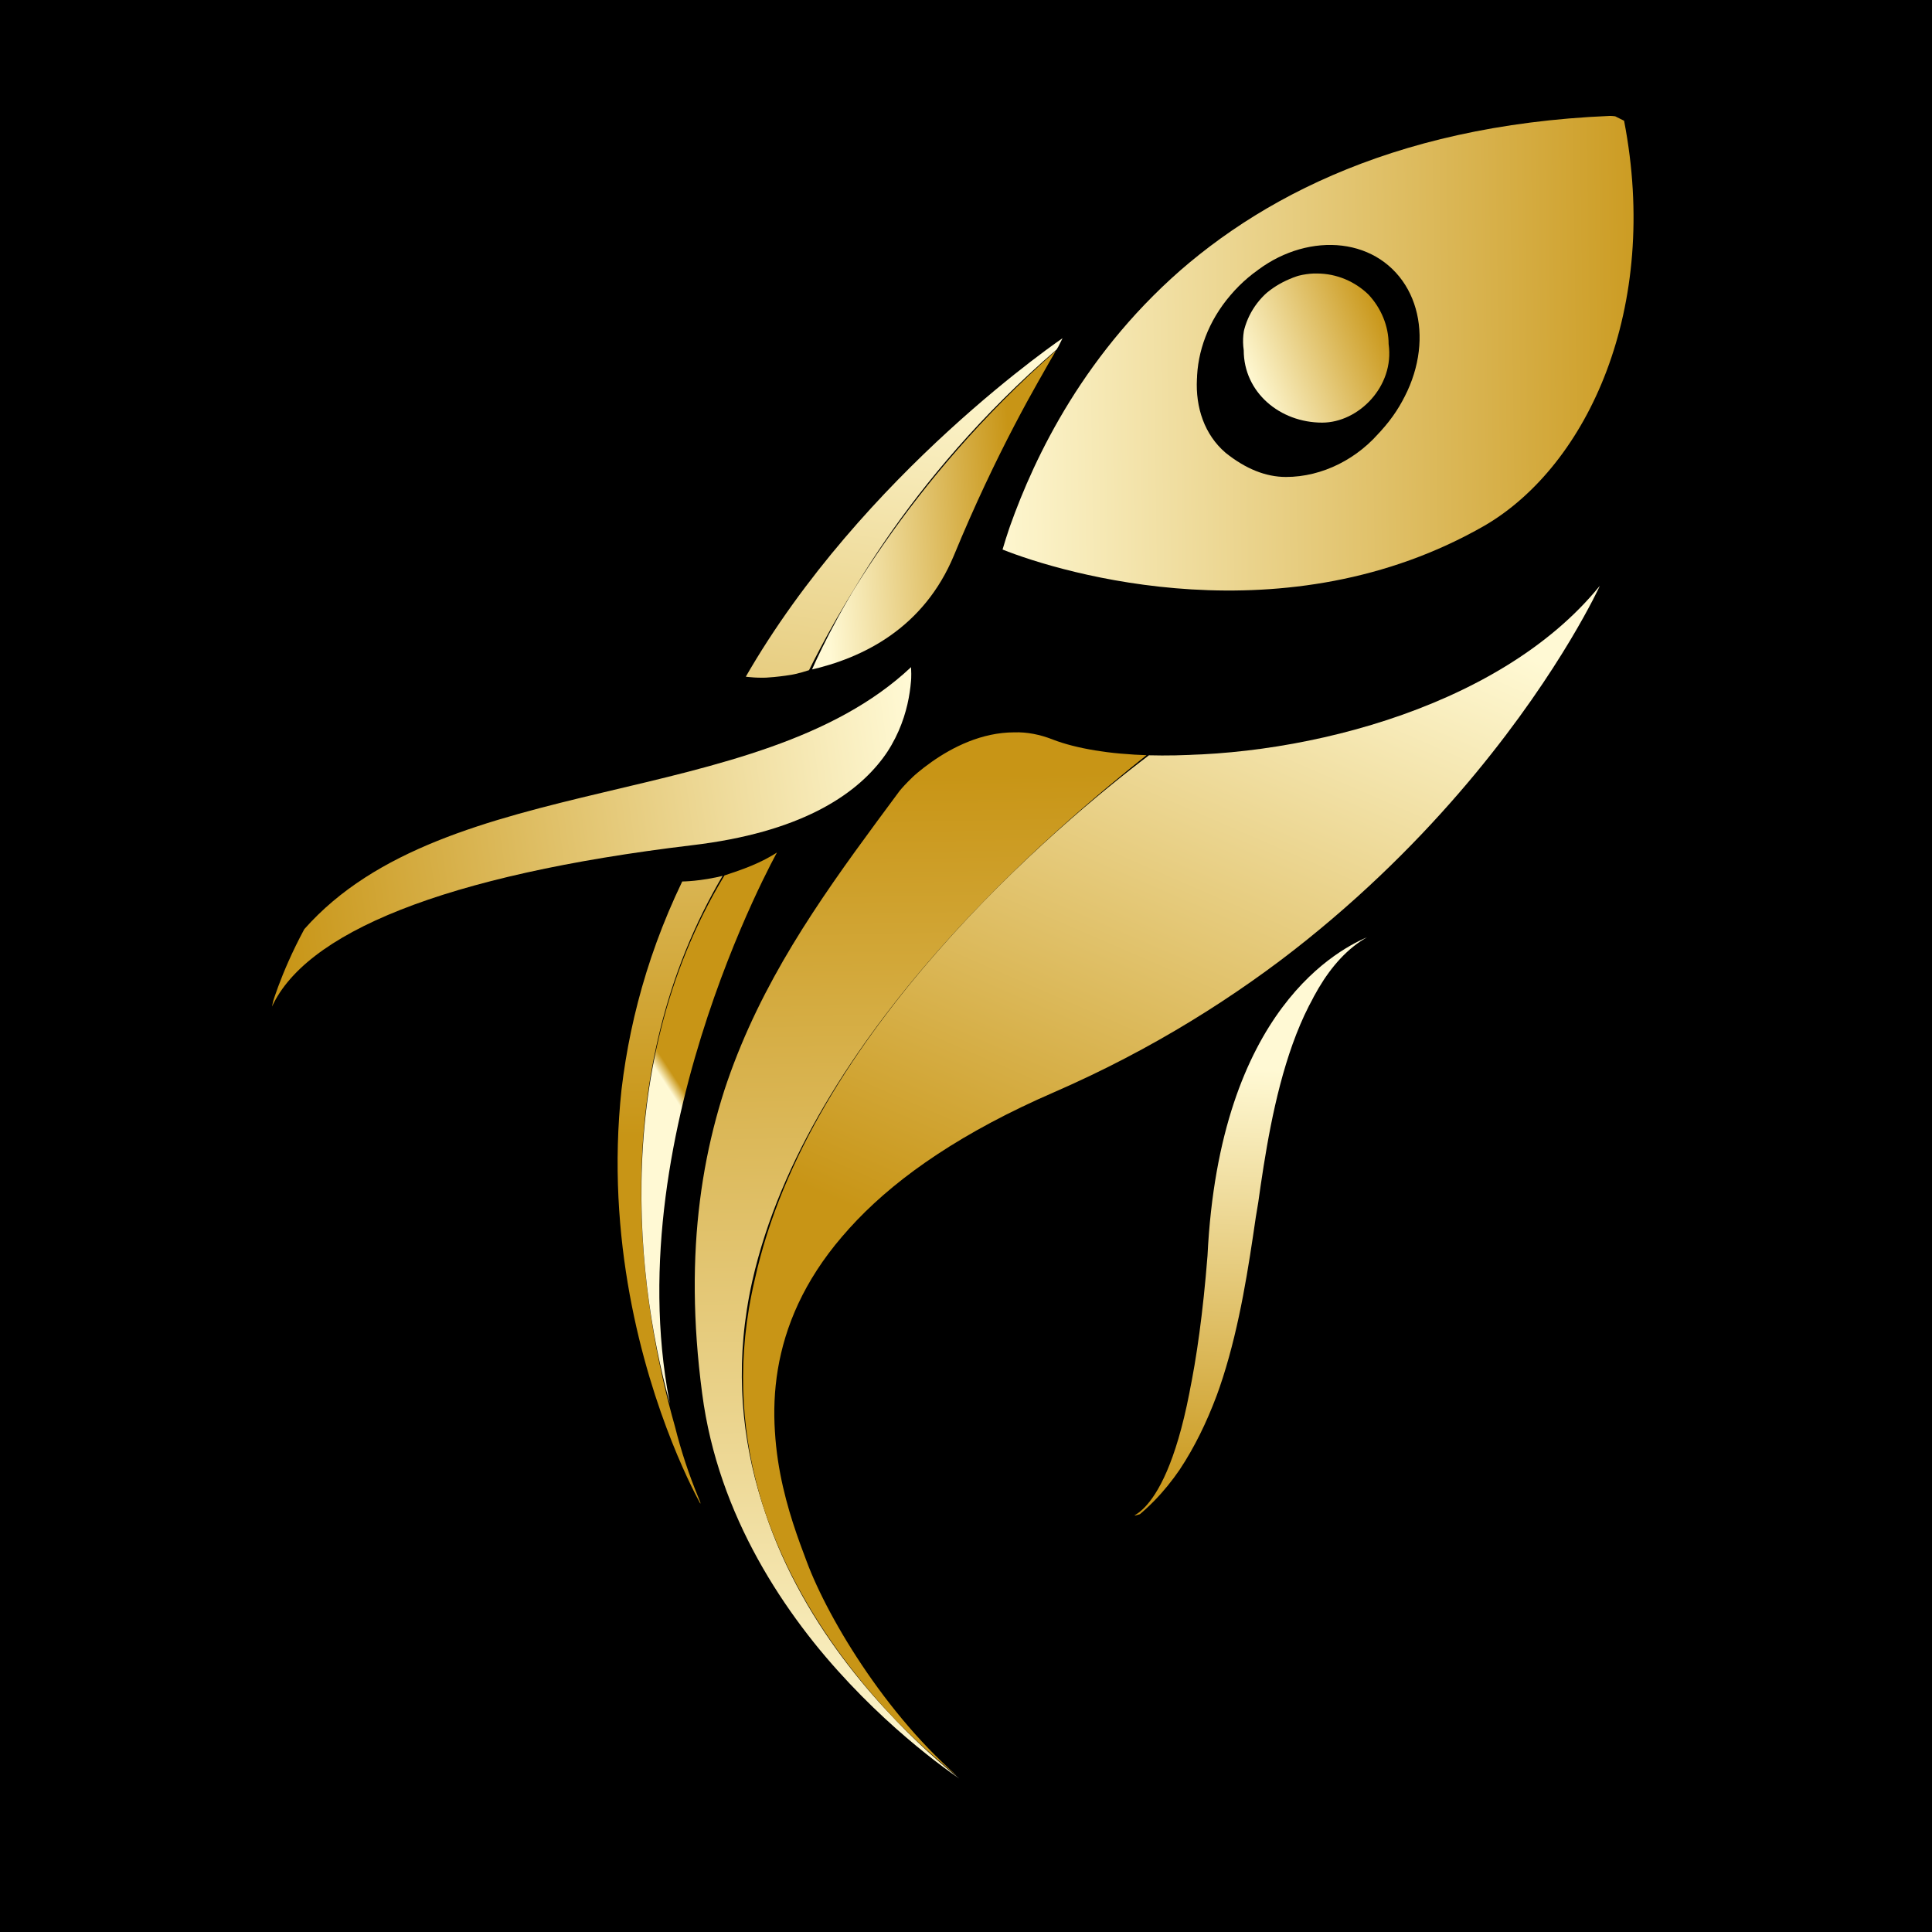
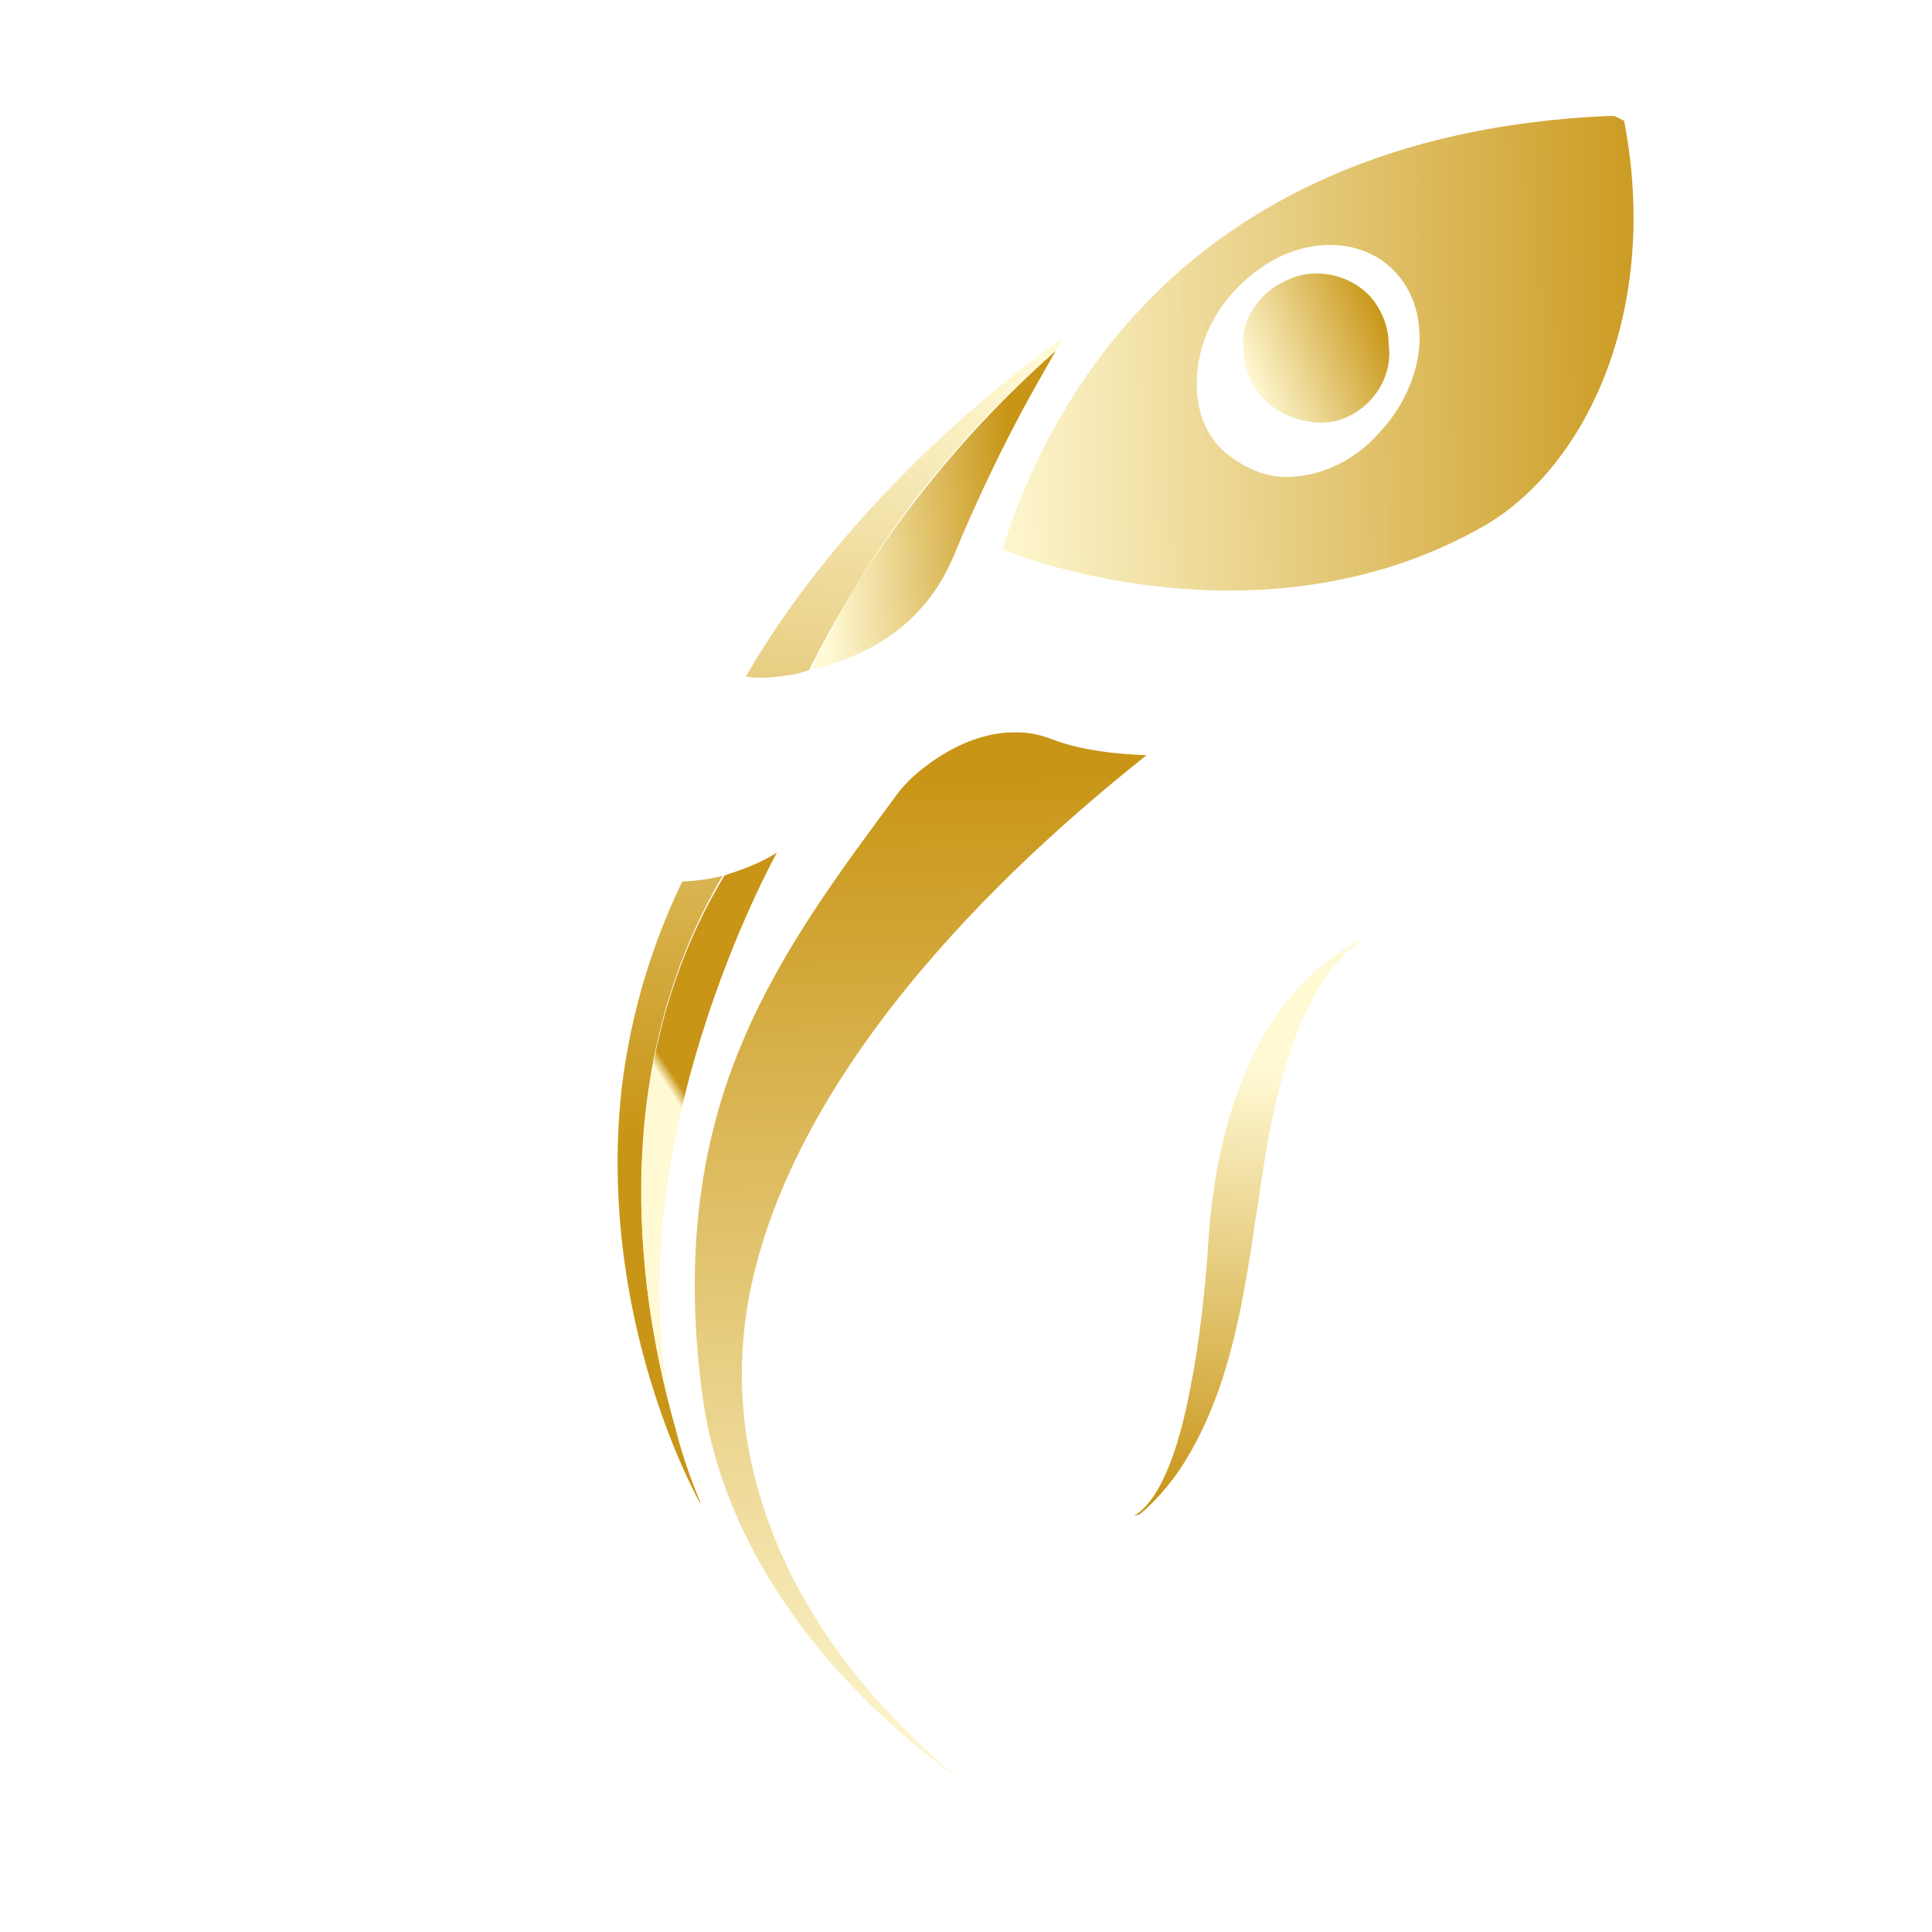
<svg xmlns="http://www.w3.org/2000/svg" version="1.2" viewBox="0 0 32 32" width="32" height="32">
  <title>Favicon 01 - Copy-svg</title>
  <defs>
    <clipPath clipPathUnits="userSpaceOnUse" id="cp1">
      <path d="m0 0h32v32h-32z" />
    </clipPath>
    <clipPath clipPathUnits="userSpaceOnUse" id="cp2">
      <path d="m12.34 11.23c0 0 0.48 0.03 1.1-0.12 0.38-0.86 1.55-3.15 4.06-5.32q0.12-0.2 0.13-0.21c0 0-3.34 2.25-5.29 5.65z" />
    </clipPath>
    <linearGradient id="g1" x2="1" gradientUnits="userSpaceOnUse" gradientTransform="matrix(-2.3,13.424,-8.859,-1.518,15.448,5.683)">
      <stop offset="0" stop-color="#fff9d4" />
      <stop offset="1" stop-color="#c89516" />
    </linearGradient>
    <clipPath clipPathUnits="userSpaceOnUse" id="cp3">
      <path d="m13.44 11.11c0.81-0.18 1.85-0.66 2.35-1.88 0.7-1.69 1.43-2.96 1.71-3.44-2.51 2.17-3.68 4.46-4.06 5.32z" />
    </clipPath>
    <linearGradient id="g2" x2="1" gradientUnits="userSpaceOnUse" gradientTransform="matrix(3.191,-0.202,.233,3.679,13.593,8.571)">
      <stop offset="0" stop-color="#fff9d4" />
      <stop offset="1" stop-color="#c89516" />
    </linearGradient>
    <clipPath clipPathUnits="userSpaceOnUse" id="cp4">
      <path d="m14.87 13.11c-1.97 2.64-3.87 5.21-3.24 9.97 0.53 4.08 4.47 6.54 4.47 6.54 0 0-4.77-3.36-3.64-8.4 0.92-4.08 5.05-7.56 6.57-8.71-0.65-0.02-1.2-0.11-1.59-0.26q-0.33-0.13-0.64-0.12c-1.08 0-1.93 0.98-1.93 0.98z" />
    </clipPath>
    <linearGradient id="g3" x2="1" gradientUnits="userSpaceOnUse" gradientTransform="matrix(-0.395,-16.726,7.403,-0.175,15.559,29.602)">
      <stop offset="0" stop-color="#fff9d4" />
      <stop offset="1" stop-color="#c89516" />
    </linearGradient>
    <clipPath clipPathUnits="userSpaceOnUse" id="cp5">
-       <path d="m19.03 12.51c-1.52 1.15-5.65 4.63-6.57 8.71-1.13 5.04 3.64 8.4 3.64 8.4-1.34-1.06-2.38-2.79-2.74-3.76-0.54-1.43-1.94-5.15 4.1-7.77 6.55-2.85 9.05-8.4 9.05-8.4-1.76 2.09-5.21 2.88-7.48 2.82z" />
-     </clipPath>
+       </clipPath>
    <linearGradient id="g4" x2="1" gradientUnits="userSpaceOnUse" gradientTransform="matrix(-5.133,11.67,-4.361,-1.918,23.153,10.004)">
      <stop offset="0" stop-color="#fff9d4" />
      <stop offset="1" stop-color="#c89516" />
    </linearGradient>
    <clipPath clipPathUnits="userSpaceOnUse" id="cp6">
      <path d="m11.25 14.6c-2.5 5.41 0.38 10.36 0.38 10.36q0 0-0.06-0.15-0.24-0.58-0.39-1.18c-0.56-1.97-1.2-5.79 0.81-9.16-0.4 0.1-0.74 0.13-0.74 0.13z" />
    </clipPath>
    <linearGradient id="g5" x2="1" gradientUnits="userSpaceOnUse" gradientTransform="matrix(-0.074,13.424,-2.217,-0.012,11.194,5.405)">
      <stop offset="0" stop-color="#fff9d4" />
      <stop offset="1" stop-color="#c89516" />
    </linearGradient>
    <clipPath clipPathUnits="userSpaceOnUse" id="cp7">
      <path d="m11.99 14.47c-2.01 3.37-1.37 7.19-0.81 9.16-1.11-4.52 1.7-9.53 1.7-9.53-0.25 0.18-0.59 0.3-0.89 0.37z" />
    </clipPath>
    <linearGradient id="g6" x2="1" gradientUnits="userSpaceOnUse" gradientTransform="matrix(.159,-0.104,.113,.173,11.661,18.932)">
      <stop offset="0" stop-color="#fff9d4" />
      <stop offset="1" stop-color="#c89516" />
    </linearGradient>
    <clipPath clipPathUnits="userSpaceOnUse" id="cp8">
      <path d="m22.65 15.52c-1.31 0.73-1.62 3.31-1.85 4.64-0.24 1.65-0.57 3.78-1.92 4.92 0.66-0.2 2.75-1.11 2.63-4.54-0.14-4.07 1.26-5.06 1.26-5.06q0 0-0.12 0.04z" />
    </clipPath>
    <clipPath clipPathUnits="userSpaceOnUse" id="cp9">
      <path d="m19.97 20.79c-0.24 3.82-1.06 4.28-1.25 4.34q0.05-0.02 0.16-0.05c1.35-1.14 1.68-3.27 1.92-4.92 0.23-1.33 0.54-3.91 1.85-4.64-0.5 0.19-2.42 1.2-2.68 5.27z" />
    </clipPath>
    <linearGradient id="g7" x2="1" gradientUnits="userSpaceOnUse" gradientTransform="matrix(-0.294,7.308,-2.65,-0.107,20.792,17.699)">
      <stop offset="0" stop-color="#fff9d4" />
      <stop offset="1" stop-color="#c89516" />
    </linearGradient>
    <clipPath clipPathUnits="userSpaceOnUse" id="cp10">
      <path d="m24.57 8.72c-3.29 1.91-7.01 0.75-7.97 0.4q-0.14 0.52-0.17 0.7c-0.2 1.12 0.83 1.13 0.83 1.13 9.02 1.5 10.05-3.8 10.5-6.66 0.29-1.79-0.45-2.23-0.85-2.34 0.63 3.11-0.62 5.78-2.34 6.77z" />
    </clipPath>
    <clipPath clipPathUnits="userSpaceOnUse" id="cp11">
      <path d="m26.68 1.92q0.05 0 0.23 0.03c0.63 3.11-0.62 5.78-2.34 6.77-3.29 1.91-7.01 0.75-7.97 0.4 0.57-1.95 2.72-6.89 10.06-7.2q0.01 0 0.02 0zm-5.36 5.95c0.57 0 1.18-0.28 1.62-0.81 0.73-0.86 0.75-2.04 0.04-2.64-0.71-0.6-1.87-0.39-2.6 0.47-0.73 0.85-0.74 2.04-0.03 2.64q0.42 0.34 0.97 0.34z" />
    </clipPath>
    <linearGradient id="g8" x2="1" gradientUnits="userSpaceOnUse" gradientTransform="matrix(11.646,-0.242,.177,8.515,16.26,6.006)">
      <stop offset="0" stop-color="#fff9d4" />
      <stop offset="1" stop-color="#c89516" />
    </linearGradient>
    <clipPath clipPathUnits="userSpaceOnUse" id="cp12">
-       <path d="m5.04 15.39c-0.41 0.76-0.56 1.34-0.56 1.34 0.53-1.28 2.89-2.24 6.98-2.73 3.57-0.42 3.66-2.45 3.63-2.95-2.56 2.41-7.7 1.68-10.05 4.34z" />
-     </clipPath>
+       </clipPath>
    <linearGradient id="g9" x2="1" gradientUnits="userSpaceOnUse" gradientTransform="matrix(-10.801,1.629,-0.58,-3.845,15.297,13.082)">
      <stop offset="0" stop-color="#fff9d4" />
      <stop offset="1" stop-color="#c89516" />
    </linearGradient>
    <clipPath clipPathUnits="userSpaceOnUse" id="cp13">
      <path d="m10.86 11.81c-3.34 0.05-5.04 2.14-5.82 3.58 2.35-2.66 7.49-1.93 10.05-4.34q-0.01-0.11-0.02-0.11c0 0 0.09 0.81-4.21 0.87z" />
    </clipPath>
    <clipPath clipPathUnits="userSpaceOnUse" id="cp14">
      <path d="m21.76 4.53c-0.68 0.03-1.22 0.61-1.19 1.29 0.02 0.69 0.6 1.22 1.28 1.2 0.69-0.03 1.22-0.61 1.2-1.29-0.03-0.67-0.58-1.2-1.24-1.2q-0.02 0-0.05 0z" />
    </clipPath>
    <linearGradient id="g10" x2="1" gradientUnits="userSpaceOnUse" gradientTransform="matrix(2.301,-0.935,.934,2.301,20.658,6.243)">
      <stop offset="0" stop-color="#fff9d4" />
      <stop offset="1" stop-color="#c89516" />
    </linearGradient>
  </defs>
  <style>
		.s0 { fill: #000000 } 
		.s1 { fill: url(#g1) } 
		.s2 { fill: url(#g2) } 
		.s3 { fill: url(#g3) } 
		.s4 { fill: url(#g4) } 
		.s5 { fill: url(#g5) } 
		.s6 { fill: url(#g6) } 
		.s7 { fill: none } 
		.s8 { fill: url(#g7) } 
		.s9 { fill: url(#g8) } 
		.s10 { fill: url(#g9) } 
		.s11 { fill: url(#g10) } 
	</style>
  <g id="assets">
    <g id="assets-01">
      <g id="logo/no-shadow">
-         <path id="path-1" class="s0" d="m0 0h32v32h-32z" />
        <g id="Clip-Path" clip-path="url(#cp1)">
          <g id="Layer">
            <g id="Layer">
              <g id="Group-3">
                <g id="Clip-2">
								</g>
                <g id="Clip-Path: Fill-1" clip-path="url(#cp2)">
                  <path id="Fill-1" fill-rule="evenodd" class="s1" d="m12.3 11.2c0 0 0.5 0.1 1.1-0.1 0.4-0.8 1.6-3.1 4.1-5.3q0.1-0.2 0.1-0.2c0 0-3.3 2.2-5.3 5.6z" />
                </g>
              </g>
              <g id="Group-6">
                <g id="Clip-5">
								</g>
                <g id="Clip-Path: Fill-4" clip-path="url(#cp3)">
                  <path id="Fill-4" fill-rule="evenodd" class="s2" d="m13.4 11.1c0.9-0.2 1.9-0.7 2.4-1.9 0.7-1.7 1.4-2.9 1.7-3.4-2.5 2.2-3.7 4.5-4.1 5.3z" />
                </g>
              </g>
              <g id="Group-9">
                <g id="Clip-8">
								</g>
                <g id="Clip-Path: Fill-7" clip-path="url(#cp4)">
                  <path id="Fill-7" fill-rule="evenodd" class="s3" d="m14.9 13.1c-2 2.7-3.9 5.2-3.3 10 0.6 4.1 4.5 6.5 4.5 6.5 0 0-4.8-3.3-3.6-8.4 0.9-4.1 5-7.5 6.5-8.7-0.6 0-1.2-0.1-1.6-0.3q-0.3-0.1-0.6-0.1c-1.1 0-1.9 1-1.9 1z" />
                </g>
              </g>
              <g id="Group-12">
                <g id="Clip-11">
								</g>
                <g id="Clip-Path: Fill-10" clip-path="url(#cp5)">
                  <path id="Fill-10" fill-rule="evenodd" class="s4" d="m19 12.5c-1.5 1.2-5.6 4.6-6.5 8.7-1.2 5.1 3.6 8.4 3.6 8.4-1.3-1-2.4-2.8-2.7-3.7-0.6-1.5-2-5.2 4.1-7.8 6.5-2.9 9-8.4 9-8.4-1.7 2.1-5.2 2.9-7.5 2.8z" />
                </g>
              </g>
              <g id="Group-15">
                <g id="Clip-14">
								</g>
                <g id="Clip-Path: Fill-13" clip-path="url(#cp6)">
                  <path id="Fill-13" fill-rule="evenodd" class="s5" d="m11.3 14.6c-2.6 5.4 0.3 10.4 0.3 10.4q0 0 0-0.2-0.3-0.6-0.4-1.2c-0.6-1.9-1.2-5.8 0.8-9.1-0.4 0.1-0.7 0.1-0.7 0.1z" />
                </g>
              </g>
              <g id="Group-18">
                <g id="Clip-17">
								</g>
                <g id="Clip-Path: Fill-16" clip-path="url(#cp7)">
                  <path id="Fill-16" fill-rule="evenodd" class="s6" d="m12 14.5c-2 3.3-1.4 7.2-0.8 9.1-1.1-4.5 1.7-9.5 1.7-9.5-0.3 0.2-0.6 0.3-0.9 0.4z" />
                </g>
              </g>
              <g id="Group-21">
                <g id="Clip-20">
								</g>
                <g id="Clip-Path: Fill-19" clip-path="url(#cp8)">
                  <path id="Fill-19" fill-rule="evenodd" class="s7" d="m22.7 15.5c-1.4 0.8-1.7 3.3-1.9 4.7-0.2 1.6-0.6 3.7-1.9 4.9 0.6-0.2 2.7-1.1 2.6-4.6-0.1-4 1.3-5 1.3-5q0 0-0.1 0z" />
                </g>
              </g>
              <g id="Group-24">
                <g id="Clip-23">
								</g>
                <g id="Clip-Path: Fill-22" clip-path="url(#cp9)">
                  <path id="Fill-22" fill-rule="evenodd" class="s8" d="m20 20.8c-0.3 3.8-1.1 4.3-1.3 4.3q0.1 0 0.2 0c1.3-1.2 1.7-3.3 1.9-4.9 0.2-1.4 0.5-3.9 1.9-4.7-0.5 0.2-2.5 1.2-2.7 5.3z" />
                </g>
              </g>
              <g id="Group-45">
                <g id="Clip-44">
								</g>
                <g id="Clip-Path: Fill-43" clip-path="url(#cp10)">
-                   <path id="Fill-43" fill-rule="evenodd" class="s7" d="m24.6 8.7c-3.3 1.9-7 0.8-8 0.4q-0.1 0.5-0.2 0.7c-0.2 1.1 0.9 1.2 0.9 1.2 9 1.5 10-3.8 10.5-6.7 0.2-1.8-0.5-2.2-0.9-2.3 0.6 3.1-0.6 5.7-2.3 6.7z" />
+                   <path id="Fill-43" fill-rule="evenodd" class="s7" d="m24.6 8.7c-3.3 1.9-7 0.8-8 0.4q-0.1 0.5-0.2 0.7c-0.2 1.1 0.9 1.2 0.9 1.2 9 1.5 10-3.8 10.5-6.7 0.2-1.8-0.5-2.2-0.9-2.3 0.6 3.1-0.6 5.7-2.3 6.7" />
                </g>
              </g>
              <g id="Group-48">
                <g id="Clip-47">
								</g>
                <g id="Clip-Path: Fill-46" clip-path="url(#cp11)">
                  <path id="Fill-46" fill-rule="evenodd" class="s9" d="m26.7 1.9q0 0 0.2 0.1c0.6 3.1-0.6 5.7-2.3 6.7-3.3 1.9-7 0.8-8 0.4 0.6-1.9 2.7-6.9 10.1-7.2q0 0 0 0zm-5.4 6c0.6 0 1.2-0.3 1.6-0.8 0.8-0.9 0.8-2.1 0.1-2.7-0.7-0.6-1.9-0.4-2.6 0.5-0.7 0.8-0.8 2-0.1 2.6q0.5 0.4 1 0.4z" />
                </g>
              </g>
              <g id="Group-51">
                <g id="Clip-50">
								</g>
                <g id="Clip-Path: Fill-49" clip-path="url(#cp12)">
                  <path id="Fill-49" fill-rule="evenodd" class="s10" d="m5 15.4c-0.4 0.7-0.5 1.3-0.5 1.3 0.5-1.2 2.9-2.2 7-2.7 3.5-0.4 3.6-2.4 3.6-3-2.6 2.5-7.7 1.7-10.1 4.4z" />
                </g>
              </g>
              <g id="Group-54">
                <g id="Clip-53">
								</g>
                <g id="Clip-Path: Fill-52" clip-path="url(#cp13)">
                  <path id="Fill-52" fill-rule="evenodd" class="s7" d="m10.9 11.8c-3.4 0.1-5.1 2.1-5.9 3.6 2.4-2.7 7.5-1.9 10.1-4.4q0-0.1 0-0.1c0 0 0.1 0.9-4.2 0.9z" />
                </g>
              </g>
              <g id="Group-57">
                <g id="Clip-56">
								</g>
                <g id="Clip-Path: Fill-55" clip-path="url(#cp14)">
                  <path id="Fill-55" fill-rule="evenodd" class="s11" d="m21.8 4.5c-0.7 0.1-1.3 0.6-1.2 1.3 0 0.7 0.6 1.2 1.3 1.2 0.6 0 1.2-0.6 1.1-1.3 0-0.6-0.5-1.2-1.2-1.2q0 0 0 0z" />
                </g>
              </g>
            </g>
          </g>
        </g>
      </g>
    </g>
  </g>
</svg>